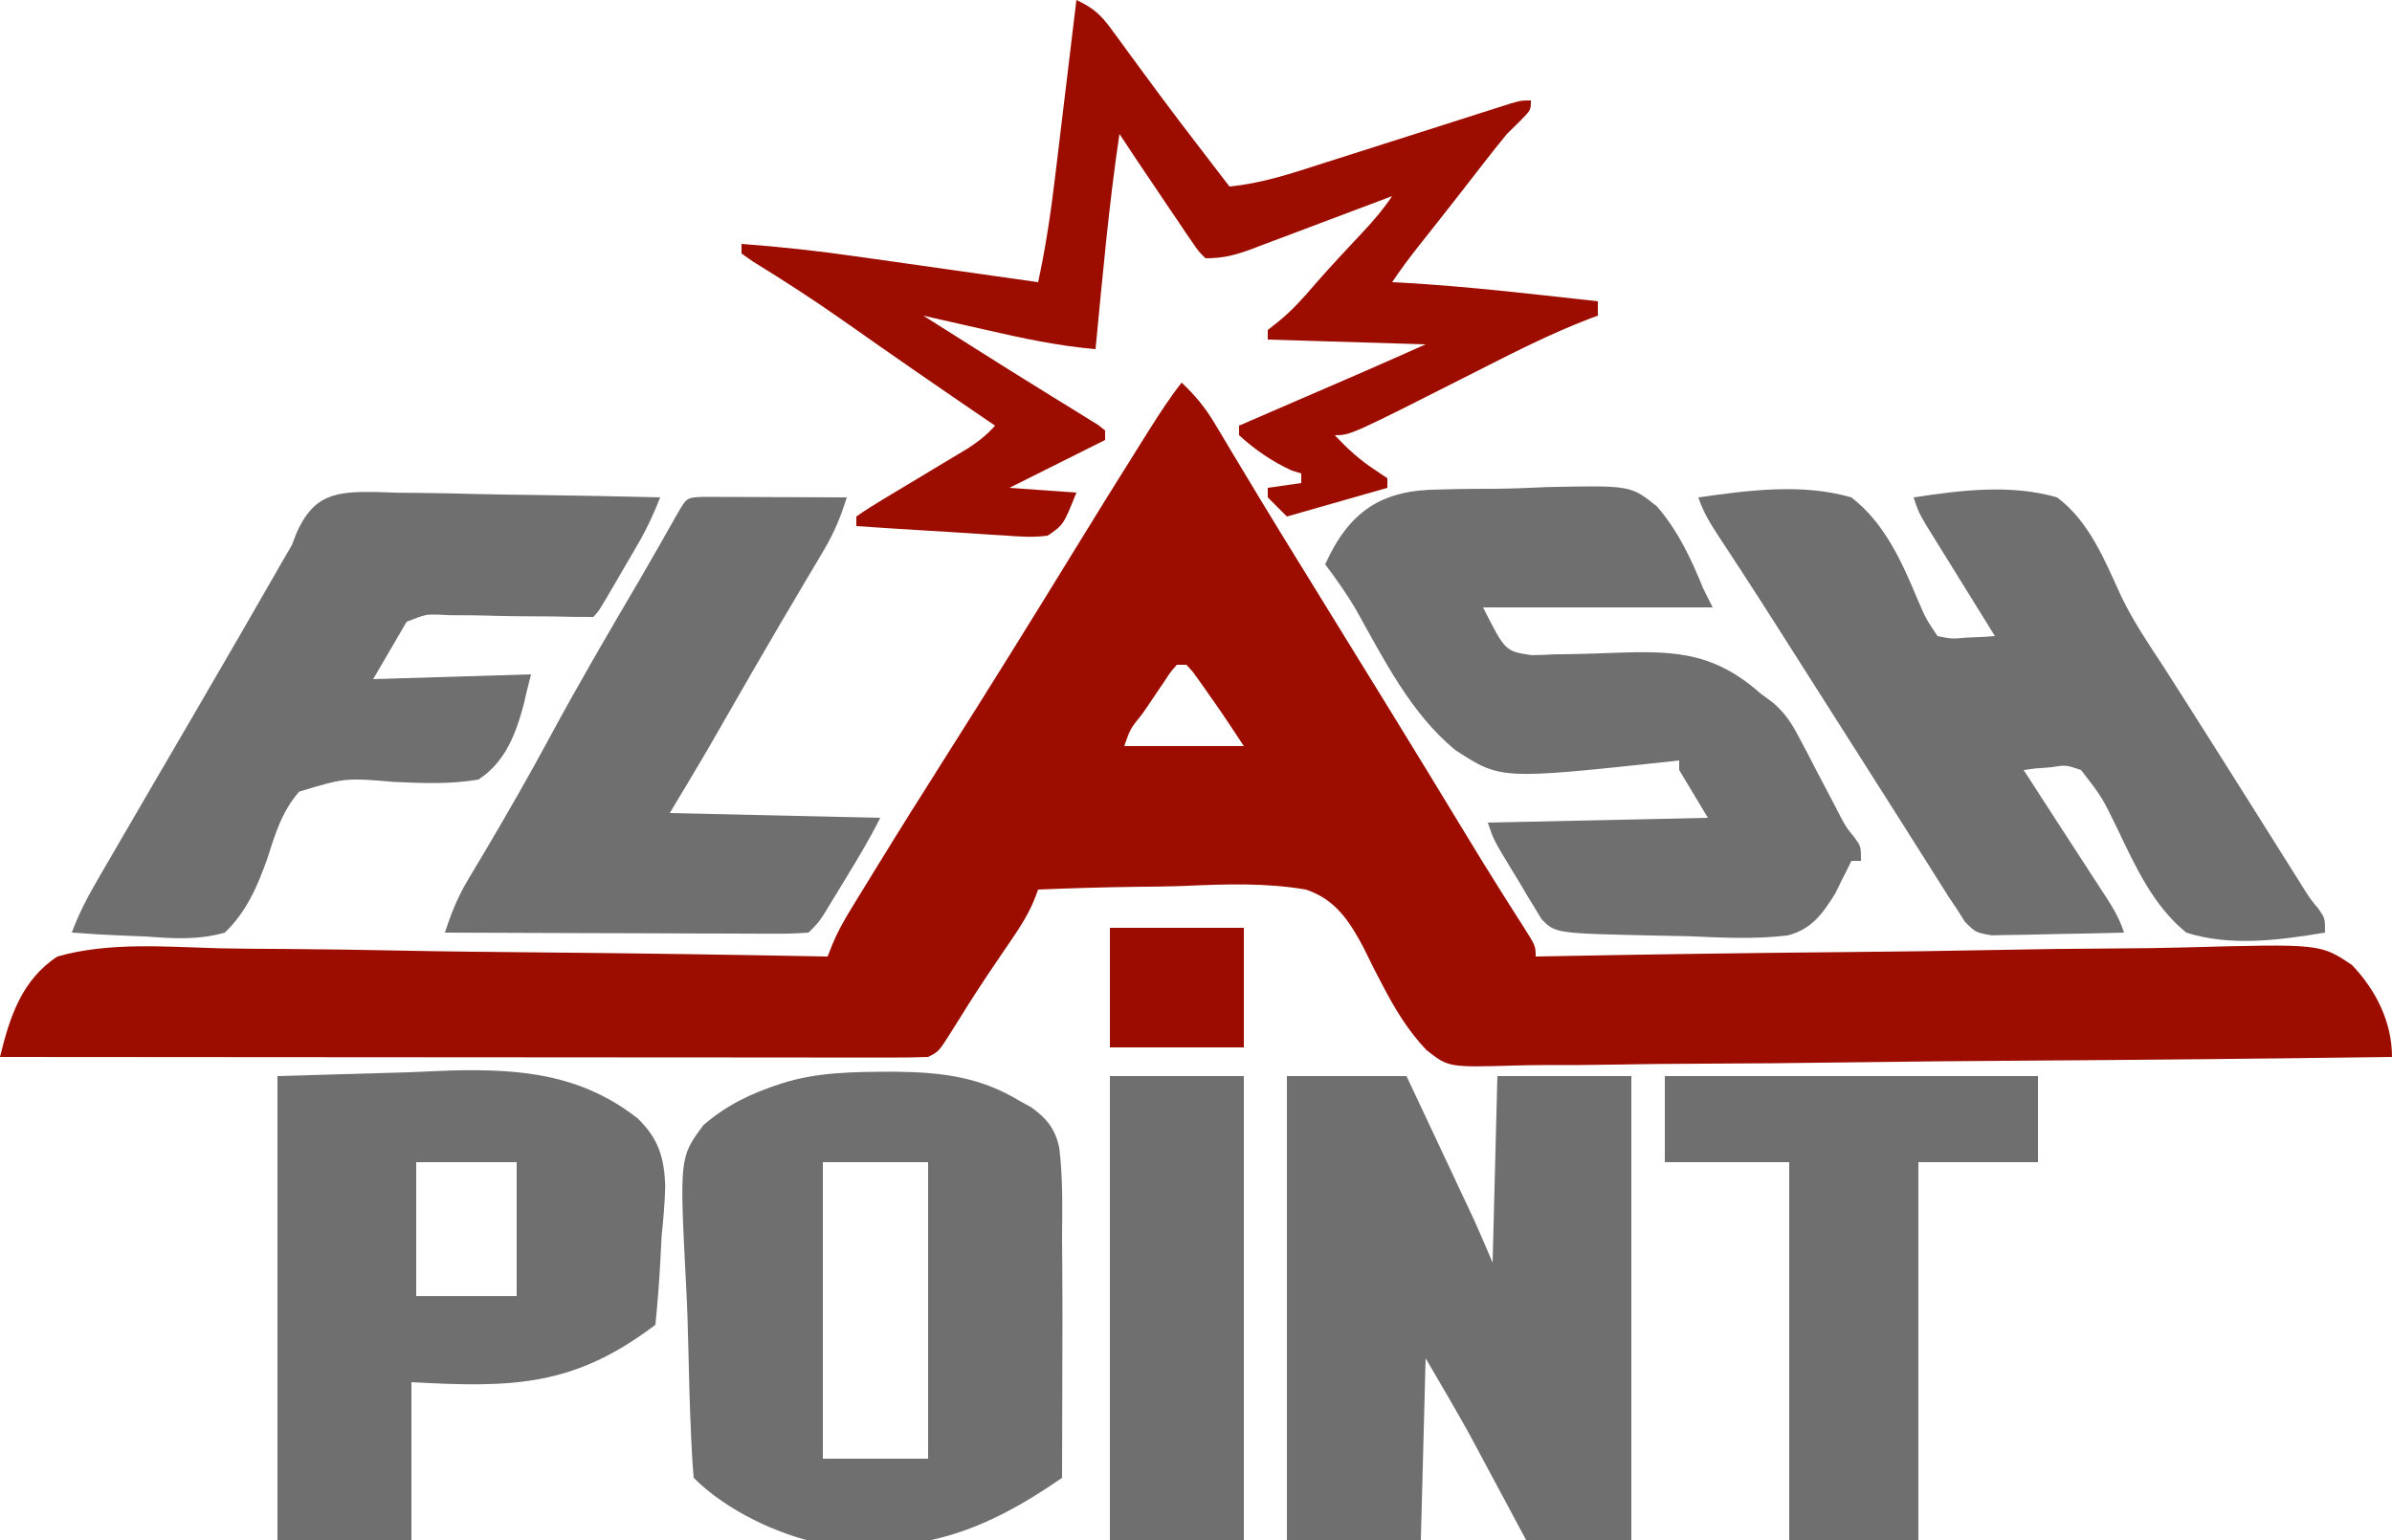
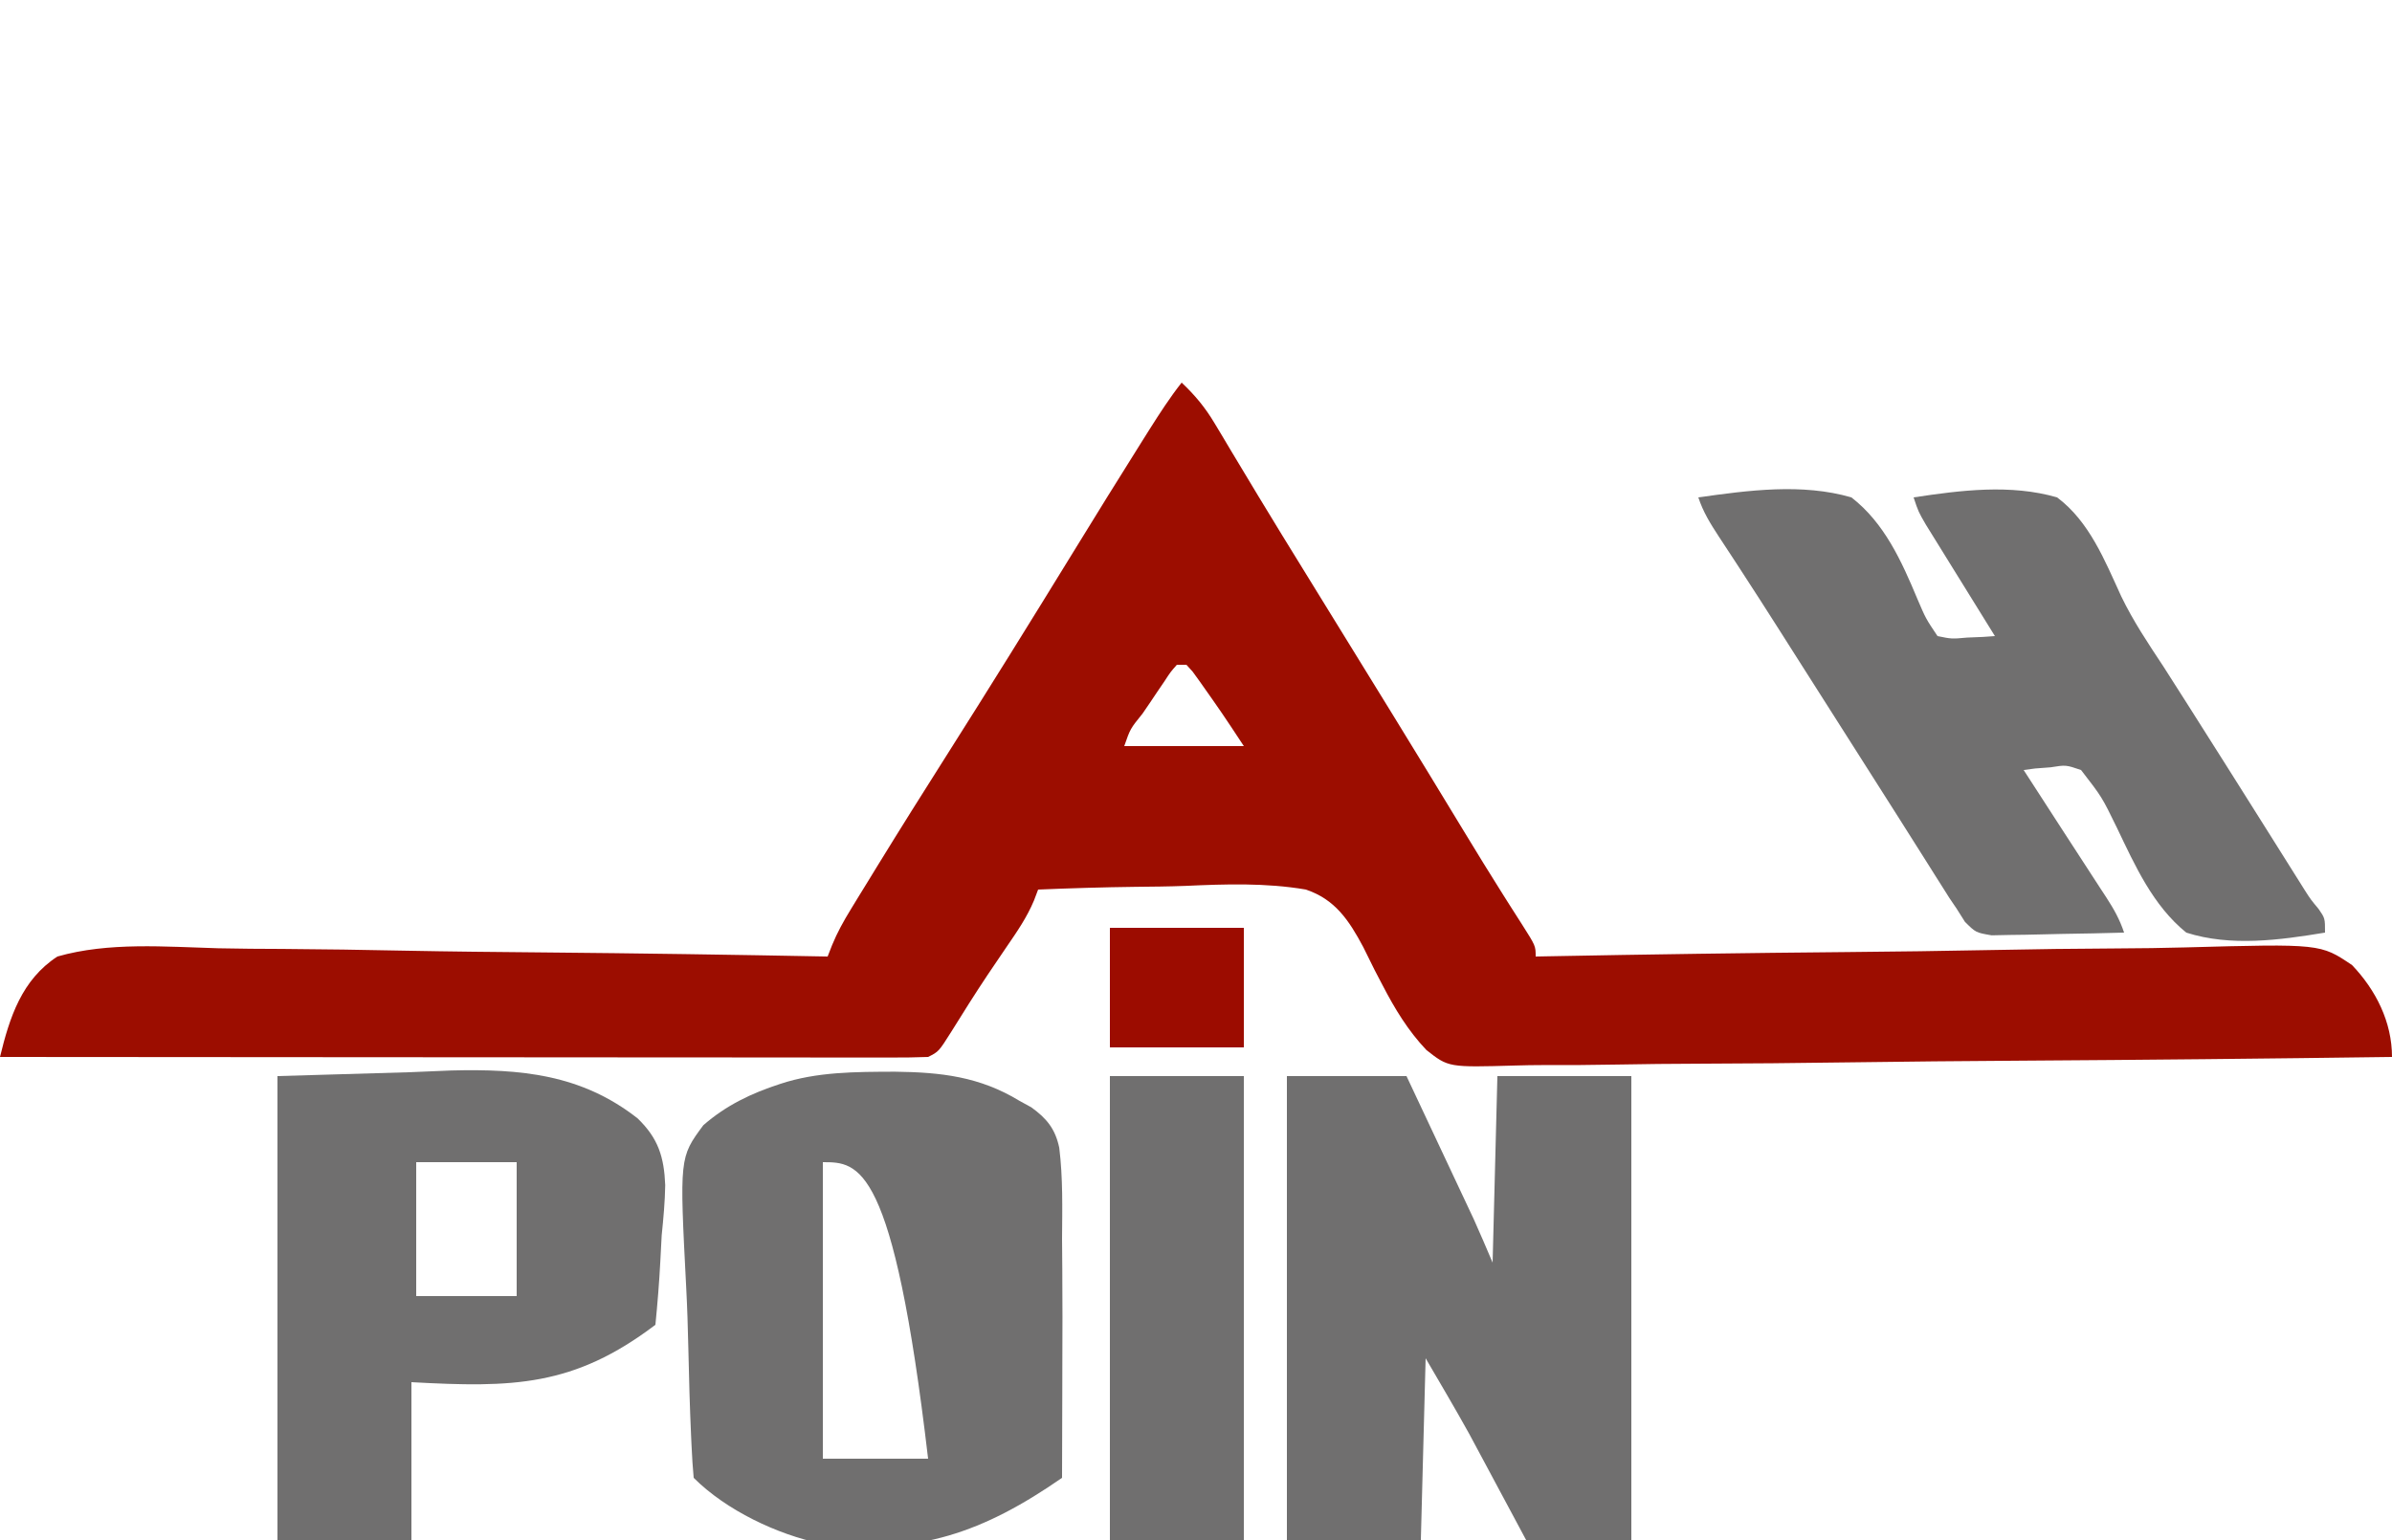
<svg xmlns="http://www.w3.org/2000/svg" version="1.1" width="500" height="322">
  <path d="M0 0 C2.8 2.644 4.919 5.204 6.891 8.508 C7.427 9.398 7.963 10.289 8.515 11.206 C9.374 12.651 9.374 12.651 10.25 14.125 C11.507 16.215 12.765 18.305 14.023 20.395 C14.677 21.482 15.33 22.57 16.003 23.69 C19.258 29.086 22.567 34.449 25.875 39.812 C27.224 42.003 28.573 44.193 29.922 46.383 C31.281 48.589 32.641 50.794 34 53 C36.709 57.395 39.418 61.791 42.125 66.188 C43.116 67.797 43.116 67.797 44.127 69.438 C49.148 77.599 54.135 85.781 59.103 93.974 C61.735 98.309 64.385 102.63 67.094 106.918 C67.566 107.666 68.039 108.414 68.526 109.185 C69.399 110.562 70.276 111.936 71.158 113.307 C74 117.783 74 117.783 74 120 C74.856 119.983 75.711 119.967 76.593 119.95 C97.442 119.552 118.291 119.254 139.144 119.067 C149.228 118.975 159.31 118.848 169.393 118.642 C178.184 118.462 186.974 118.346 195.767 118.306 C200.422 118.283 205.071 118.228 209.724 118.097 C238.051 117.327 238.051 117.327 244.665 121.804 C249.646 127.032 253 133.702 253 141 C227.114 141.351 201.228 141.615 175.34 141.777 C163.319 141.854 151.299 141.96 139.279 142.132 C128.8 142.281 118.322 142.378 107.842 142.411 C102.294 142.431 96.749 142.477 91.202 142.586 C85.975 142.688 80.752 142.719 75.524 142.697 C73.612 142.701 71.698 142.73 69.786 142.788 C55.77 143.19 55.77 143.19 51.148 139.536 C47.325 135.504 44.543 130.914 42 126 C41.462 124.973 40.924 123.946 40.37 122.887 C39.56 121.264 38.755 119.638 37.955 118.009 C35.008 112.482 32.072 108.008 25.92 105.989 C17.569 104.568 9.182 104.853 0.757 105.232 C-2.715 105.367 -6.188 105.392 -9.662 105.428 C-16.446 105.513 -23.222 105.717 -30 106 C-30.287 106.757 -30.575 107.515 -30.871 108.295 C-32.338 111.81 -34.416 114.813 -36.562 117.938 C-37.461 119.261 -38.358 120.585 -39.254 121.91 C-39.709 122.583 -40.164 123.256 -40.633 123.95 C-43.21 127.815 -45.679 131.75 -48.131 135.695 C-50.782 139.891 -50.782 139.891 -53 141 C-55.544 141.096 -58.061 141.13 -60.605 141.12 C-61.399 141.121 -62.193 141.122 -63.011 141.123 C-65.686 141.124 -68.361 141.119 -71.036 141.114 C-72.947 141.113 -74.859 141.113 -76.77 141.114 C-81.973 141.114 -87.175 141.108 -92.377 141.101 C-97.809 141.095 -103.241 141.095 -108.673 141.093 C-118.965 141.09 -129.256 141.082 -139.548 141.072 C-151.263 141.061 -162.977 141.055 -174.692 141.05 C-198.794 141.04 -222.897 141.022 -247 141 C-244.996 132.73 -242.469 124.869 -235 120 C-224.273 116.93 -212.415 117.969 -201.374 118.276 C-196.892 118.383 -192.409 118.393 -187.925 118.413 C-179.449 118.465 -170.976 118.605 -162.501 118.776 C-152.847 118.966 -143.194 119.059 -133.538 119.144 C-113.69 119.322 -93.845 119.621 -74 120 C-73.697 119.224 -73.395 118.448 -73.083 117.649 C-71.983 114.958 -70.68 112.626 -69.164 110.148 C-68.601 109.225 -68.038 108.301 -67.457 107.35 C-66.55 105.877 -66.55 105.877 -65.625 104.375 C-64.997 103.349 -64.368 102.323 -63.72 101.265 C-58.916 93.44 -54.033 85.667 -49.113 77.914 C-40.23 63.911 -31.489 49.819 -22.812 35.688 C-17.974 27.81 -13.116 19.946 -8.188 12.125 C-7.702 11.352 -7.216 10.58 -6.716 9.784 C-4.591 6.424 -2.464 3.126 0 0 Z M-1 59 C-2.321 60.498 -2.321 60.498 -3.602 62.465 C-4.336 63.541 -4.336 63.541 -5.086 64.639 C-5.848 65.777 -5.848 65.777 -6.625 66.938 C-7.141 67.692 -7.656 68.447 -8.188 69.225 C-10.736 72.373 -10.736 72.373 -12 76 C-3.75 76 4.5 76 13 76 C8.475 69.141 8.475 69.141 3.75 62.438 C3.27 61.776 2.791 61.115 2.297 60.434 C1.869 59.961 1.441 59.487 1 59 C0.34 59 -0.32 59 -1 59 Z " fill="#9C0D00" transform="translate(247,80)" />
  <path d="M0 0 C8.25 0 16.5 0 25 0 C27.082 4.429 29.164 8.858 31.244 13.287 C31.951 14.792 32.658 16.296 33.365 17.8 C34.386 19.972 35.406 22.144 36.426 24.316 C36.738 24.98 37.051 25.644 37.373 26.328 C37.673 26.968 37.973 27.608 38.282 28.268 C38.542 28.821 38.802 29.374 39.07 29.943 C40.426 32.942 41.704 35.975 43 39 C43.33 26.13 43.66 13.26 44 0 C53.24 0 62.48 0 72 0 C72 32.01 72 64.02 72 97 C64.74 97 57.48 97 50 97 C49.071 95.262 48.141 93.525 47.184 91.734 C46.257 90.006 45.33 88.278 44.403 86.551 C43.464 84.8 42.528 83.049 41.592 81.297 C40.983 80.162 40.374 79.028 39.746 77.859 C38.921 76.32 38.921 76.32 38.08 74.749 C35.14 69.45 32.053 64.234 29 59 C28.67 71.54 28.34 84.08 28 97 C18.76 97 9.52 97 0 97 C0 64.99 0 32.98 0 0 Z M44 41 C45 43 45 43 45 43 Z " fill="#706F6F" transform="translate(269,225)" />
  <path d="M0 0 C10.484 -1.479 21.69 -2.995 32 0 C38.889 5.332 42.495 13.34 45.79 21.229 C47.539 25.324 47.539 25.324 50 29 C52.964 29.605 52.964 29.605 56.188 29.312 C57.274 29.267 58.361 29.222 59.48 29.176 C60.312 29.118 61.143 29.06 62 29 C61.521 28.228 61.041 27.456 60.547 26.661 C58.769 23.794 56.993 20.926 55.219 18.056 C54.451 16.815 53.682 15.575 52.911 14.335 C51.804 12.552 50.7 10.766 49.598 8.98 C48.6 7.37 48.6 7.37 47.582 5.727 C46 3 46 3 45 0 C54.879 -1.495 65.266 -2.817 75 0 C81.757 5.069 84.96 13.194 88.401 20.686 C90.893 25.85 94.028 30.538 97.188 35.312 C98.348 37.125 99.506 38.94 100.66 40.758 C101.218 41.633 101.777 42.509 102.352 43.411 C104.953 47.497 107.54 51.592 110.125 55.688 C110.606 56.449 111.087 57.211 111.583 57.996 C114.162 62.083 116.738 66.173 119.309 70.266 C119.853 71.131 120.398 71.996 120.958 72.888 C122.001 74.544 123.041 76.202 124.081 77.86 C124.55 78.606 125.02 79.352 125.504 80.121 C125.915 80.775 126.325 81.429 126.748 82.103 C128.005 84.072 128.005 84.072 129.656 86.055 C131 88 131 88 131 91 C121.514 92.563 111.307 93.977 102 91 C95.02 85.341 91.316 77.044 87.503 69.084 C84.365 62.638 84.365 62.638 80 57 C76.83 55.926 76.83 55.926 73.625 56.438 C72.565 56.519 71.506 56.6 70.414 56.684 C69.617 56.788 68.821 56.892 68 57 C69.034 58.597 69.034 58.597 70.09 60.227 C72.047 63.249 74.003 66.273 75.957 69.297 C77.865 72.249 79.779 75.197 81.699 78.141 C82.508 79.385 83.316 80.63 84.125 81.875 C84.503 82.451 84.88 83.026 85.269 83.62 C86.862 86.078 88.068 88.204 89 91 C84.658 91.124 80.318 91.214 75.975 91.275 C74.499 91.3 73.022 91.334 71.546 91.377 C69.421 91.438 67.298 91.466 65.172 91.488 C63.894 91.514 62.616 91.541 61.3 91.568 C58 91 58 91 55.737 88.752 C55.164 87.844 54.591 86.936 54 86 C53.499 85.261 52.999 84.523 52.483 83.762 C52.006 83.006 51.53 82.251 51.039 81.473 C50.492 80.61 49.946 79.747 49.383 78.857 C48.803 77.935 48.223 77.013 47.625 76.062 C46.367 74.074 45.109 72.086 43.852 70.098 C42.891 68.576 42.891 68.576 41.911 67.024 C38.952 62.342 35.976 57.671 33 53 C29.462 47.443 25.926 41.885 22.395 36.324 C21.201 34.445 20.007 32.566 18.812 30.688 C18.237 29.781 17.661 28.874 17.068 27.94 C14.303 23.594 11.525 19.259 8.711 14.945 C8.199 14.161 7.688 13.376 7.161 12.568 C6.206 11.106 5.248 9.646 4.286 8.188 C2.514 5.477 1.029 3.088 0 0 Z " fill="#706F6F" transform="translate(355,104)" />
-   <path d="M0 0 C9.559 0.12 17.641 1.012 25.999 6.104 C26.807 6.547 27.616 6.99 28.449 7.447 C31.659 9.764 33.461 11.951 34.29 15.901 C35.069 22.218 34.926 28.564 34.874 34.917 C34.887 37.047 34.904 39.177 34.925 41.307 C34.979 47.948 34.962 54.588 34.936 61.229 C34.931 63.542 34.926 65.856 34.922 68.169 C34.912 73.751 34.895 79.334 34.874 84.917 C18.548 96.245 4.738 101.191 -15.417 98.69 C-24.675 96.76 -35.331 91.712 -42.126 84.917 C-42.326 82.774 -42.455 80.625 -42.557 78.476 C-42.59 77.803 -42.622 77.129 -42.655 76.436 C-42.939 70.188 -43.11 63.937 -43.245 57.685 C-43.338 53.486 -43.468 49.296 -43.69 45.102 C-45.096 17.929 -45.096 17.929 -40.112 11.194 C-35.342 7.025 -30.053 4.501 -24.055 2.558 C-16.4 0.014 -8.371 0.024 0 0 Z M-15.126 18.917 C-15.126 39.377 -15.126 59.837 -15.126 80.917 C-7.866 80.917 -0.606 80.917 6.874 80.917 C6.874 60.457 6.874 39.997 6.874 18.917 C-0.386 18.917 -7.646 18.917 -15.126 18.917 Z " fill="#706F6F" transform="translate(187.126,224.083)" />
-   <path d="M0 0 C1.803 -0.046 1.803 -0.046 3.642 -0.094 C6.174 -0.14 8.706 -0.159 11.239 -0.154 C15.093 -0.168 18.921 -0.337 22.771 -0.514 C40.162 -0.87 40.162 -0.87 45.651 3.539 C50.069 8.654 52.769 14.432 55.293 20.645 C56.283 22.625 56.283 22.625 57.293 24.645 C41.453 24.645 25.613 24.645 9.293 24.645 C13.934 33.822 13.934 33.822 19.456 34.631 C21.04 34.618 22.625 34.558 24.207 34.461 C25.483 34.447 25.483 34.447 26.785 34.432 C29.499 34.4 32.206 34.31 34.918 34.207 C48.205 33.722 56.902 33.431 67.293 42.645 C68.155 43.278 69.018 43.912 69.906 44.565 C72.584 46.898 73.884 49.003 75.52 52.145 C76.076 53.196 76.633 54.248 77.207 55.332 C77.772 56.425 78.336 57.518 78.918 58.645 C80.053 60.813 81.191 62.979 82.332 65.145 C82.829 66.104 83.326 67.063 83.838 68.051 C85.211 70.652 85.211 70.652 86.978 72.801 C88.293 74.645 88.293 74.645 88.293 77.645 C87.633 77.645 86.973 77.645 86.293 77.645 C85.896 78.458 85.896 78.458 85.491 79.288 C85.096 80.066 84.7 80.843 84.293 81.645 C83.848 82.559 83.403 83.473 82.944 84.415 C80.273 88.703 77.962 91.968 72.967 93.234 C66.03 94.077 59.069 93.689 52.105 93.395 C49.981 93.348 47.857 93.306 45.732 93.27 C24.438 92.818 24.438 92.818 21.526 89.834 C21.061 89.063 20.596 88.291 20.117 87.496 C19.6 86.656 19.082 85.815 18.549 84.949 C17.772 83.623 17.772 83.623 16.98 82.27 C16.444 81.393 15.907 80.516 15.354 79.613 C11.494 73.247 11.494 73.247 10.293 69.645 C33.063 69.15 33.063 69.15 56.293 68.645 C54.313 65.345 52.333 62.045 50.293 58.645 C50.293 57.985 50.293 57.325 50.293 56.645 C49.741 56.707 49.19 56.77 48.622 56.835 C13.02 60.66 13.02 60.66 3.549 54.517 C-5.761 46.909 -11.447 35.51 -17.224 25.185 C-19.182 21.83 -21.377 18.75 -23.707 15.645 C-18.68 4.552 -11.956 0.084 0 0 Z " fill="#706F6F" transform="translate(300.707,102.355)" />
+   <path d="M0 0 C9.559 0.12 17.641 1.012 25.999 6.104 C26.807 6.547 27.616 6.99 28.449 7.447 C31.659 9.764 33.461 11.951 34.29 15.901 C35.069 22.218 34.926 28.564 34.874 34.917 C34.887 37.047 34.904 39.177 34.925 41.307 C34.979 47.948 34.962 54.588 34.936 61.229 C34.931 63.542 34.926 65.856 34.922 68.169 C34.912 73.751 34.895 79.334 34.874 84.917 C18.548 96.245 4.738 101.191 -15.417 98.69 C-24.675 96.76 -35.331 91.712 -42.126 84.917 C-42.326 82.774 -42.455 80.625 -42.557 78.476 C-42.59 77.803 -42.622 77.129 -42.655 76.436 C-42.939 70.188 -43.11 63.937 -43.245 57.685 C-43.338 53.486 -43.468 49.296 -43.69 45.102 C-45.096 17.929 -45.096 17.929 -40.112 11.194 C-35.342 7.025 -30.053 4.501 -24.055 2.558 C-16.4 0.014 -8.371 0.024 0 0 Z M-15.126 18.917 C-15.126 39.377 -15.126 59.837 -15.126 80.917 C-7.866 80.917 -0.606 80.917 6.874 80.917 C-0.386 18.917 -7.646 18.917 -15.126 18.917 Z " fill="#706F6F" transform="translate(187.126,224.083)" />
  <path d="M0 0 C9.137 -0.268 18.274 -0.536 27.688 -0.812 C30.524 -0.931 33.361 -1.049 36.284 -1.171 C50.821 -1.535 63.515 -0.403 75.298 8.858 C79.596 13.026 80.811 16.895 81.051 22.801 C80.994 26.332 80.67 29.801 80.312 33.312 C80.207 35.132 80.111 36.951 80.025 38.771 C79.796 43.196 79.435 47.591 79 52 C61.9 64.976 49.13 65.158 28 64 C28 74.89 28 85.78 28 97 C18.76 97 9.52 97 0 97 C0 64.99 0 32.98 0 0 Z M29 18 C29 27.24 29 36.48 29 46 C35.93 46 42.86 46 50 46 C50 36.76 50 27.52 50 18 C43.07 18 36.14 18 29 18 Z " fill="#706F6F" transform="translate(58,225)" />
-   <path d="M0 0 C3.352 1.568 5.02 2.964 7.215 5.973 C7.813 6.783 8.411 7.592 9.027 8.427 C9.973 9.731 9.973 9.731 10.938 11.062 C12.27 12.872 13.603 14.68 14.938 16.488 C15.61 17.404 16.283 18.32 16.977 19.264 C20.082 23.463 23.256 27.608 26.438 31.75 C27.279 32.848 27.279 32.848 28.138 33.969 C29.425 35.647 30.712 37.323 32 39 C38.767 38.35 44.976 36.261 51.426 34.184 C52.61 33.808 53.794 33.432 55.013 33.044 C58.142 32.05 61.27 31.052 64.396 30.051 C68.818 28.636 73.241 27.226 77.665 25.82 C80.018 25.072 82.369 24.321 84.72 23.566 C85.778 23.229 86.837 22.892 87.927 22.545 C88.861 22.246 89.795 21.947 90.757 21.639 C93 21 93 21 95 21 C95 23 95 23 92.82 25.223 C91.89 26.139 90.959 27.056 90 28 C88.256 30.127 86.552 32.26 84.875 34.438 C83.916 35.672 82.956 36.906 81.996 38.141 C81.506 38.773 81.016 39.405 80.511 40.057 C78.986 42.018 77.45 43.971 75.91 45.922 C75.412 46.553 74.914 47.184 74.401 47.834 C73.444 49.046 72.487 50.257 71.529 51.469 C69.589 53.932 67.74 56.389 66 59 C66.758 59.037 67.516 59.075 68.297 59.113 C81.913 59.899 95.449 61.492 109 63 C109 63.99 109 64.98 109 66 C108.463 66.197 107.926 66.393 107.373 66.596 C98.98 69.802 91.062 73.875 83.062 77.938 C57.281 91 57.281 91 54 91 C56.638 93.793 59.096 96.063 62.312 98.188 C63.199 98.786 64.086 99.384 65 100 C65 100.66 65 101.32 65 102 C58.07 103.98 51.14 105.96 44 108 C42.68 106.68 41.36 105.36 40 104 C40 103.34 40 102.68 40 102 C43.465 101.505 43.465 101.505 47 101 C47 100.34 47 99.68 47 99 C46.34 98.794 45.68 98.588 45 98.375 C40.928 96.509 37.312 94.024 34 91 C34 90.34 34 89.68 34 89 C34.862 88.627 35.723 88.254 36.611 87.87 C39.849 86.469 43.086 85.067 46.323 83.666 C47.716 83.062 49.11 82.459 50.504 81.856 C52.522 80.983 54.54 80.108 56.559 79.234 C57.768 78.711 58.978 78.187 60.224 77.647 C64.492 75.785 68.745 73.891 73 72 C62.11 71.67 51.22 71.34 40 71 C40 70.34 40 69.68 40 69 C40.681 68.464 41.361 67.927 42.062 67.375 C45.057 64.954 47.34 62.41 49.828 59.492 C53.099 55.739 56.508 52.113 59.912 48.481 C62.16 46.067 64.166 43.751 66 41 C64.961 41.394 63.921 41.788 62.851 42.193 C58.992 43.654 55.129 45.105 51.266 46.554 C49.595 47.182 47.925 47.813 46.255 48.446 C43.855 49.355 41.451 50.257 39.047 51.156 C38.302 51.441 37.557 51.725 36.789 52.018 C33.283 53.321 30.789 54 27 54 C25.54 52.582 25.54 52.582 24.195 50.598 C23.697 49.876 23.198 49.154 22.685 48.41 C22.17 47.635 21.655 46.861 21.125 46.062 C20.595 45.287 20.065 44.512 19.519 43.713 C17.999 41.484 16.497 39.244 15 37 C14.301 35.966 13.603 34.932 12.883 33.867 C11.574 31.92 10.278 29.967 9 28 C6.773 42.932 5.455 57.977 4 73 C-3.86 72.33 -11.381 70.698 -19.062 68.938 C-20.31 68.656 -21.557 68.374 -22.842 68.084 C-25.896 67.394 -28.948 66.699 -32 66 C-31.524 66.301 -31.048 66.601 -30.557 66.911 C-29.882 67.337 -29.207 67.764 -28.512 68.203 C-27.751 68.683 -26.99 69.164 -26.206 69.659 C-24.514 70.728 -22.823 71.798 -21.132 72.869 C-16.604 75.734 -12.067 78.583 -7.508 81.398 C-6.637 81.94 -5.766 82.481 -4.868 83.038 C-3.18 84.086 -1.489 85.129 0.206 86.165 C0.967 86.639 1.728 87.113 2.512 87.602 C3.187 88.017 3.862 88.433 4.557 88.862 C5.033 89.237 5.51 89.613 6 90 C6 90.66 6 91.32 6 92 C-0.667 95.333 -7.333 98.667 -14 102 C-7.07 102.495 -7.07 102.495 0 103 C-2.688 109.719 -2.688 109.719 -6 112 C-9.075 112.421 -12.055 112.186 -15.141 111.953 C-16.464 111.878 -16.464 111.878 -17.814 111.801 C-20.628 111.637 -23.438 111.444 -26.25 111.25 C-28.159 111.133 -30.068 111.019 -31.977 110.906 C-36.653 110.626 -41.326 110.32 -46 110 C-46 109.34 -46 108.68 -46 108 C-44.192 106.726 -42.316 105.547 -40.418 104.41 C-39.563 103.892 -39.563 103.892 -38.691 103.364 C-36.86 102.257 -35.024 101.159 -33.188 100.062 C-31.362 98.969 -29.538 97.873 -27.716 96.772 C-26.056 95.769 -24.392 94.773 -22.727 93.778 C-20.484 92.315 -18.766 90.987 -17 89 C-17.706 88.519 -17.706 88.519 -18.427 88.029 C-28.614 81.089 -38.751 74.086 -48.822 66.979 C-54.97 62.663 -61.237 58.597 -67.641 54.672 C-68.419 54.12 -69.198 53.568 -70 53 C-70 52.34 -70 51.68 -70 51 C-61.914 51.594 -53.916 52.478 -45.891 53.629 C-44.798 53.783 -43.705 53.937 -42.579 54.095 C-39.136 54.581 -35.693 55.072 -32.25 55.562 C-29.896 55.895 -27.542 56.228 -25.188 56.561 C-19.458 57.37 -13.729 58.184 -8 59 C-6.442 51.801 -5.359 44.617 -4.492 37.305 C-4.362 36.231 -4.231 35.158 -4.097 34.052 C-3.686 30.66 -3.28 27.268 -2.875 23.875 C-2.595 21.56 -2.315 19.245 -2.035 16.93 C-1.353 11.287 -0.675 5.644 0 0 Z " fill="#9C0D00" transform="translate(225,0)" />
-   <path d="M0 0 C1.537 0.051 3.075 0.103 4.612 0.156 C6.196 0.175 7.779 0.189 9.362 0.199 C13.516 0.237 17.667 0.335 21.82 0.446 C26.063 0.549 30.306 0.594 34.55 0.645 C42.867 0.752 51.18 0.922 59.495 1.133 C58.174 4.504 56.75 7.611 54.929 10.742 C54.443 11.579 53.958 12.416 53.458 13.277 C52.955 14.137 52.451 14.997 51.933 15.883 C51.425 16.758 50.918 17.634 50.396 18.535 C46.637 24.991 46.637 24.991 45.495 26.133 C42.694 26.145 39.911 26.098 37.112 26.027 C34.455 26.003 31.799 25.99 29.142 25.976 C27.304 25.956 25.467 25.916 23.631 25.855 C20.976 25.773 18.331 25.769 15.675 25.777 C14.454 25.713 14.454 25.713 13.209 25.647 C10.462 25.587 10.462 25.587 6.495 27.133 C4.185 31.093 1.875 35.053 -0.505 39.133 C10.385 38.803 21.275 38.473 32.495 38.133 C32.165 39.453 31.835 40.773 31.495 42.133 C31.338 42.823 31.181 43.513 31.019 44.224 C29.364 50.522 27.133 56.482 21.495 60.133 C15.644 61.138 9.908 60.893 3.995 60.633 C-6.381 59.76 -6.381 59.76 -15.971 62.658 C-19.517 66.721 -20.935 71.334 -22.536 76.392 C-24.65 82.372 -26.888 87.672 -31.505 92.133 C-37.098 93.72 -42.261 93.38 -48.005 92.945 C-49.51 92.88 -51.015 92.821 -52.52 92.768 C-56.188 92.625 -59.845 92.402 -63.505 92.133 C-62.132 88.476 -60.482 85.177 -58.52 81.801 C-57.922 80.768 -57.324 79.735 -56.708 78.67 C-56.063 77.565 -55.419 76.459 -54.755 75.32 C-54.077 74.153 -53.4 72.986 -52.724 71.819 C-50.655 68.254 -48.581 64.693 -46.505 61.133 C-45.9 60.095 -45.294 59.057 -44.671 57.987 C-42.38 54.06 -40.089 50.133 -37.795 46.207 C-34.683 40.881 -31.585 35.548 -28.505 30.203 C-28.17 29.622 -27.835 29.041 -27.49 28.442 C-25.876 25.641 -24.264 22.839 -22.653 20.035 C-22.068 19.018 -21.483 18.001 -20.88 16.953 C-20.118 15.627 -20.118 15.627 -19.341 14.274 C-18.432 12.719 -18.432 12.719 -17.505 11.133 C-17.182 10.29 -16.859 9.447 -16.526 8.579 C-12.919 0.482 -8.38 -0.105 0 0 Z " fill="#706F6F" transform="translate(78.505,102.867)" />
-   <path d="M0 0 C1.391 0 2.782 0.006 4.174 0.016 C4.905 0.017 5.636 0.019 6.389 0.02 C8.733 0.026 11.076 0.038 13.42 0.051 C15.005 0.056 16.59 0.061 18.176 0.065 C22.069 0.076 25.963 0.093 29.857 0.114 C28.642 4.059 27.235 7.489 25.127 11.035 C24.304 12.431 24.304 12.431 23.465 13.855 C22.872 14.848 22.28 15.841 21.67 16.864 C20.405 19.006 19.14 21.15 17.877 23.293 C17.219 24.407 16.561 25.52 15.883 26.667 C11.875 33.485 7.948 40.349 4.009 47.206 C3.423 48.225 2.836 49.244 2.232 50.293 C1.724 51.177 1.216 52.061 0.693 52.972 C-1.88 57.375 -4.519 61.74 -7.143 66.114 C14.637 66.609 14.637 66.609 36.857 67.114 C34.588 71.651 32.002 75.913 29.357 80.239 C28.609 81.474 28.609 81.474 27.845 82.735 C27.365 83.522 26.884 84.31 26.388 85.121 C25.951 85.84 25.513 86.558 25.062 87.298 C23.857 89.114 23.857 89.114 21.857 91.114 C19.418 91.301 17.093 91.366 14.654 91.341 C13.912 91.341 13.17 91.341 12.406 91.341 C9.95 91.34 7.493 91.324 5.037 91.309 C3.336 91.305 1.635 91.302 -0.066 91.3 C-4.548 91.293 -9.029 91.273 -13.511 91.251 C-18.082 91.23 -22.654 91.221 -27.225 91.211 C-36.198 91.19 -45.17 91.156 -54.143 91.114 C-52.852 87.116 -51.468 83.658 -49.307 80.051 C-48.462 78.626 -48.462 78.626 -47.6 77.172 C-46.693 75.658 -46.693 75.658 -45.768 74.114 C-41.078 66.188 -36.505 58.224 -32.143 50.114 C-26.25 39.181 -19.991 28.478 -13.698 17.773 C-10.918 13.019 -8.205 8.226 -5.498 3.43 C-3.567 0.129 -3.567 0.129 0 0 Z " fill="#706F6F" transform="translate(147.143,103.886)" />
-   <path d="M0 0 C25.74 0 51.48 0 78 0 C78 5.94 78 11.88 78 18 C69.75 18 61.5 18 53 18 C53 44.07 53 70.14 53 97 C44.09 97 35.18 97 26 97 C26 70.93 26 44.86 26 18 C17.42 18 8.84 18 0 18 C0 12.06 0 6.12 0 0 Z " fill="#706F6F" transform="translate(348,225)" />
  <path d="M0 0 C9.24 0 18.48 0 28 0 C28 32.01 28 64.02 28 97 C18.76 97 9.52 97 0 97 C0 64.99 0 32.98 0 0 Z " fill="#706F6F" transform="translate(232,225)" />
  <path d="M0 0 C9.24 0 18.48 0 28 0 C28 8.25 28 16.5 28 25 C18.76 25 9.52 25 0 25 C0 16.75 0 8.5 0 0 Z " fill="#9C0C00" transform="translate(232,194)" />
</svg>